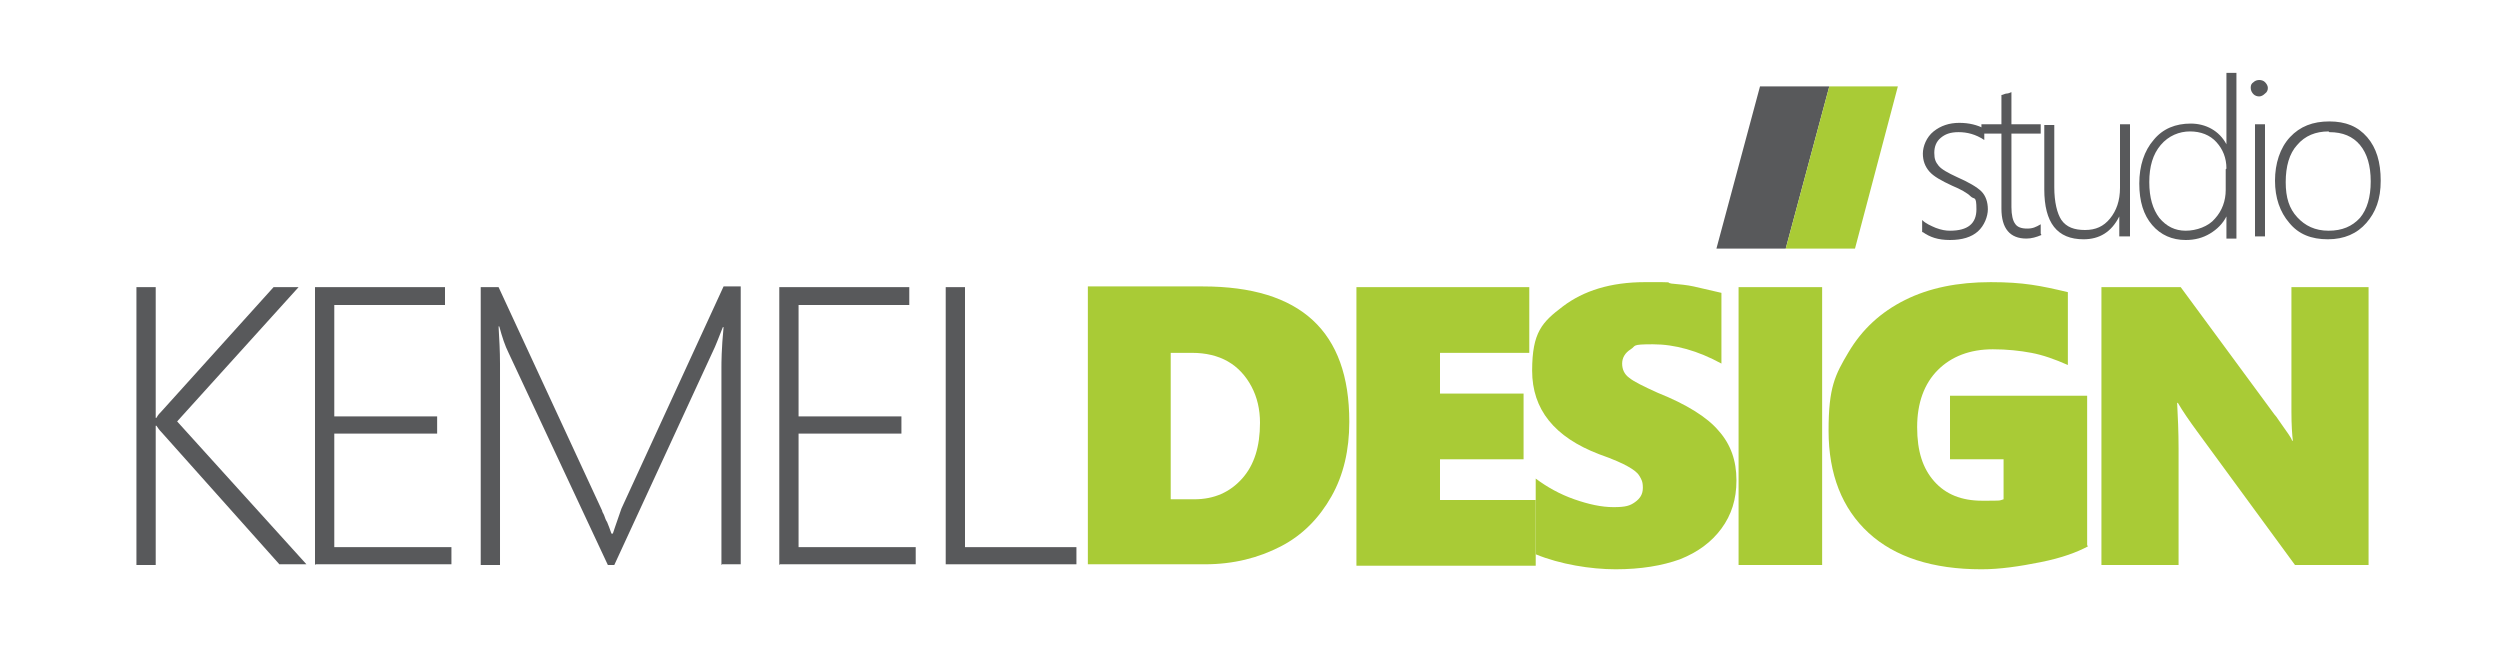
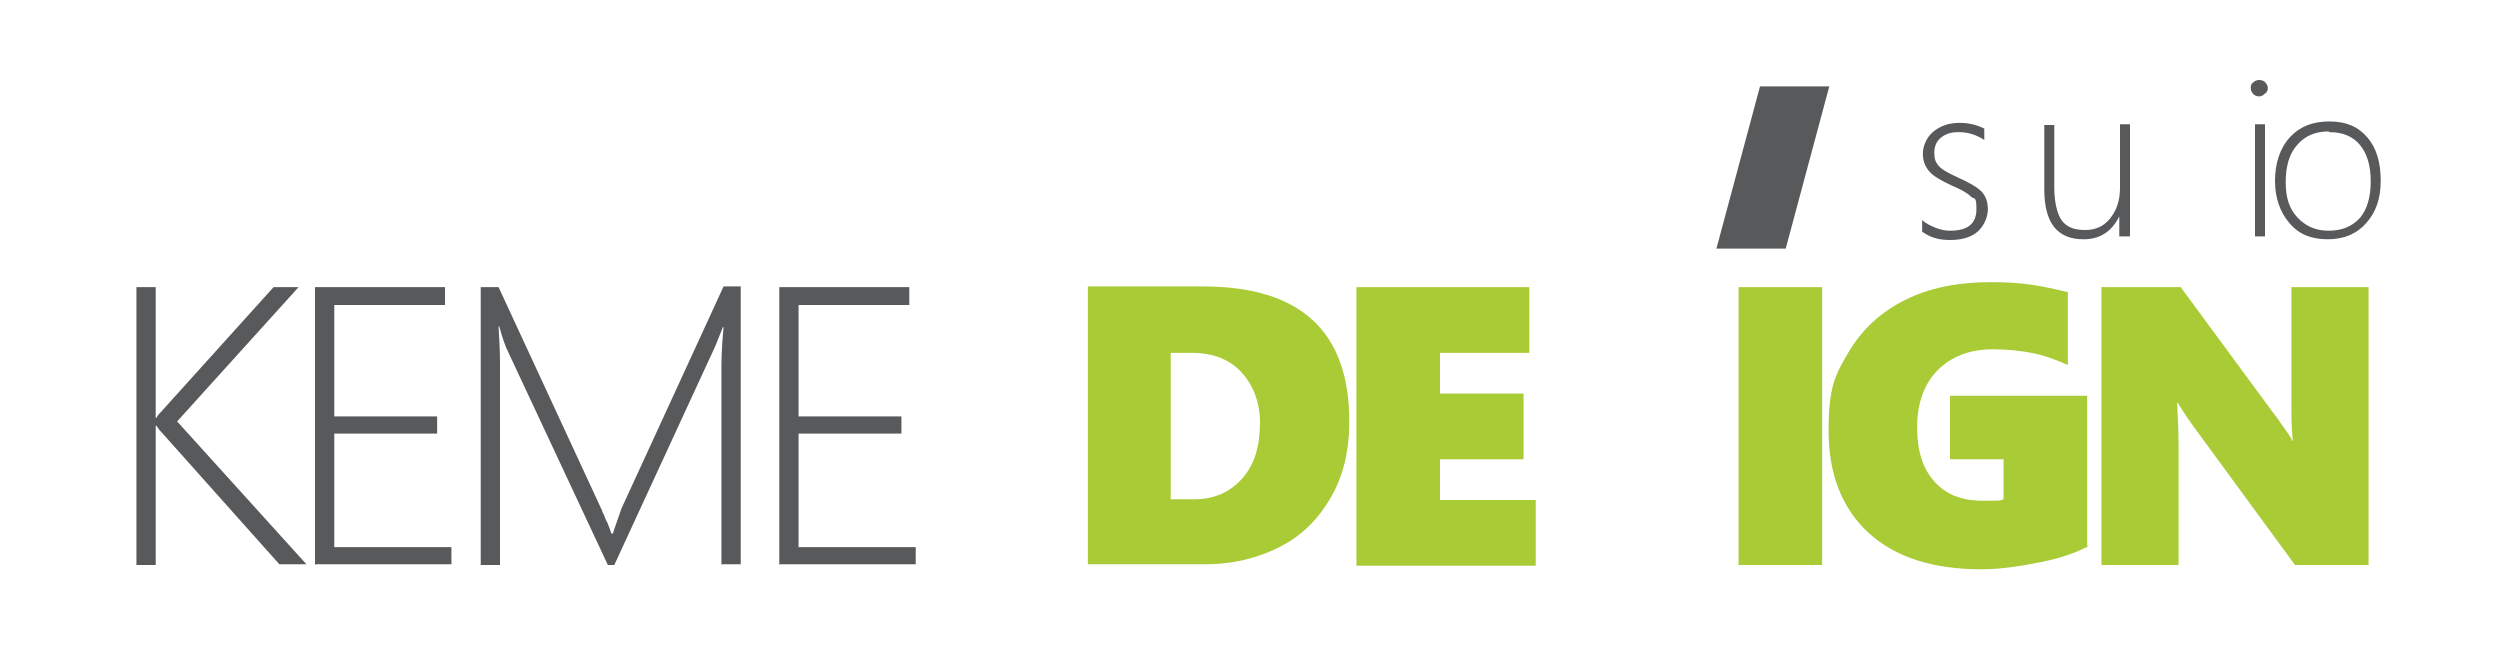
<svg xmlns="http://www.w3.org/2000/svg" id="Layer_1" version="1.1" viewBox="0 0 350 94">
  <defs>
    <style> .st0 { fill: #a9cb36; } .st1 { fill: #58595b; } </style>
  </defs>
  <path class="st1" d="M39.2,79.1l-16.6-18.6c-.3-.3-.5-.6-.7-.9h-.1v19.5h-2.7v-38.9h2.7v18.3h.1c.2-.4.5-.7.7-.9l15.7-17.4h3.5l-17,18.8,18.1,20h-3.8Z" />
  <path class="st1" d="M44.1,79.1v-38.9h18.2v2.5h-15.5v15.6h14.4v2.4h-14.4v15.9h16.4v2.4h-19Z" />
  <path class="st1" d="M101,79.1v-27.6c0-.7,0-2.6.3-5.7h-.1c-.6,1.5-1,2.6-1.4,3.4l-13.8,29.9h-.9l-13.9-29.7c-.5-1-.9-2.2-1.3-3.7h-.1c.1,1.7.2,3.5.2,5.2v28.2h-2.7v-38.9h2.5l14.5,31.3c0,.2.2.4.3.7.1.3.2.6.4.9.2.5.4,1,.6,1.6h.2l.3-.9c0,0,.3-.9.9-2.6l14.3-31.1h2.4v38.9h-2.6Z" />
  <path class="st1" d="M109.1,79.1v-38.9h18.2v2.5h-15.5v15.6h14.4v2.4h-14.4v15.9h16.4v2.4h-19Z" />
-   <path class="st1" d="M132.4,79.1v-38.9h2.7v36.4h15.6v2.4h-18.3Z" />
  <path class="st0" d="M188.9,59.1c0,3.9-.8,7.4-2.5,10.4-1.7,3-4,5.4-7.1,7-3.1,1.6-6.6,2.5-10.6,2.5h-16.4v-38.9h16.1c13.7,0,20.5,6.3,20.5,18.9ZM176.4,59.2c0-1.9-.4-3.6-1.2-5.1-.8-1.5-1.9-2.7-3.3-3.5-1.4-.8-3.1-1.2-5-1.2h-3v20.5h3.3c2.8,0,5-1,6.7-2.9,1.7-1.9,2.5-4.5,2.5-7.8Z" />
  <path class="st0" d="M189.9,79.1v-38.9h24.2v9.2h-12.5v5.7h11.7v9.2h-11.7v5.7h13.4v9.2h-25.1Z" />
-   <path class="st0" d="M243.1,67.3c0,2.6-.7,4.8-2.1,6.7-1.4,1.9-3.3,3.3-5.8,4.3-2.5.9-5.5,1.4-9,1.4s-7.8-.7-11.2-2.1v-10.6c1.6,1.2,3.4,2.2,5.4,2.9,2,.7,3.8,1.1,5.5,1.1s2.3-.2,3-.7c.7-.5,1.1-1.1,1.1-2s-.2-1.2-.5-1.7-.9-.9-1.6-1.3-2-1-4-1.7c-6.3-2.4-9.4-6.3-9.4-11.7s1.4-6.8,4.3-9c2.9-2.2,6.7-3.4,11.5-3.4s2.6,0,3.7.2c1.1.1,2.2.2,3.1.4.9.2,2.2.5,3.9.9v9.9c-3.3-1.8-6.5-2.7-9.6-2.7s-2.3.2-3.1.7c-.8.5-1.2,1.2-1.2,2s.3,1.5,1,2c.6.5,2,1.2,4,2.1,4,1.6,6.9,3.4,8.5,5.3,1.7,1.9,2.5,4.2,2.5,6.9Z" />
  <path class="st0" d="M243.4,79.1v-38.9h11.7v38.9h-11.7Z" />
  <path class="st0" d="M292.3,76.5c-1.5.8-3.6,1.6-6.6,2.2s-5.7,1-8.3,1c-6.8,0-12.1-1.7-15.8-5.1-3.7-3.4-5.6-8.2-5.6-14.3s.9-7.8,2.8-11c1.9-3.2,4.5-5.6,7.9-7.3,3.4-1.7,7.4-2.5,12-2.5s7,.5,10.8,1.4v10.2c-1.8-.8-3.5-1.4-5.1-1.7-1.6-.3-3.4-.5-5.4-.5-3.2,0-5.8,1-7.7,2.9-1.9,1.9-2.9,4.6-2.9,8s.8,5.8,2.4,7.6c1.6,1.8,3.8,2.7,6.7,2.7s2.3,0,3-.2v-5.6h-7.5v-8.9h19.2v20.9Z" />
  <path class="st0" d="M321.3,79.1l-13.7-18.7c-1.1-1.5-2-2.8-2.7-4h-.1c.1,1.9.2,4.1.2,6.4v16.3h-10.8v-38.9h11.1l13.1,17.8c.2.2.4.5.6.8.2.3.5.7.7,1,.2.3.5.7.7,1,.2.3.4.6.5.9h.1c-.1-.8-.2-2.2-.2-4.1v-17.4h10.8v38.9h-10.3Z" />
  <g>
    <path class="st1" d="M269.1,32.5v-1.7c.5.5,1.2.8,1.9,1.1.8.3,1.4.4,2,.4,2.5,0,3.7-1,3.7-3s-.3-1.3-.8-1.8c-.5-.5-1.4-1-2.6-1.5-1.5-.7-2.6-1.3-3.2-2-.6-.7-.9-1.5-.9-2.5s.5-2.3,1.5-3.1c1-.8,2.2-1.2,3.6-1.2s2.5.3,3.5.8v1.6c-1.2-.8-2.4-1.1-3.6-1.1s-1.9.3-2.5.8-.9,1.2-.9,2.1.2,1.3.6,1.8c.4.5,1.3,1,2.6,1.6,1.6.7,2.8,1.4,3.4,2,.6.6.9,1.5.9,2.5s-.5,2.3-1.4,3.1c-.9.8-2.2,1.2-3.9,1.2s-2.8-.4-3.8-1.1Z" />
-     <path class="st1" d="M285.8,32.9c-.7.3-1.4.5-2.1.5-2.3,0-3.5-1.4-3.5-4.2v-10.5h-2.8v-1.3h2.8v-4.1c.2,0,.5-.2.7-.2.2,0,.5-.1.7-.2v4.5h4.1v1.3h-4.1v10.3c0,1.1.2,1.9.5,2.3.3.5.9.7,1.7.7s1.2-.2,1.9-.6v1.3Z" />
    <path class="st1" d="M296.7,33.1v-2.8h0c-1.1,2.2-2.8,3.2-5,3.2-3.7,0-5.5-2.3-5.5-7v-9h1.4v8.7c0,2.1.4,3.7,1,4.6.7,1,1.8,1.4,3.3,1.4s2.6-.5,3.5-1.6c.9-1.1,1.4-2.5,1.4-4.3v-8.9h1.4v15.7h-1.4Z" />
-     <path class="st1" d="M311.7,33.1v-2.8h0c-.5,1-1.3,1.8-2.3,2.4-1,.6-2.1.9-3.4.9-1.9,0-3.5-.7-4.7-2.1-1.2-1.4-1.8-3.3-1.8-5.8s.7-4.6,2-6.1c1.3-1.6,3.1-2.3,5.2-2.3s4,1,5,2.9h0v-10h1.4v23.2h-1.4ZM311.7,23.6c0-1.5-.5-2.7-1.4-3.7-.9-1-2.2-1.5-3.7-1.5s-3,.6-4.1,1.9c-1.1,1.3-1.6,3-1.6,5.2s.5,3.8,1.4,5c1,1.2,2.2,1.8,3.7,1.8s3.2-.6,4.1-1.7c1-1.1,1.5-2.5,1.5-4v-2.9Z" />
    <path class="st1" d="M316.3,13.5c-.3,0-.6-.1-.8-.3-.2-.2-.4-.5-.4-.9s.1-.6.4-.8c.2-.2.5-.3.8-.3s.6.1.8.3c.2.2.4.5.4.8s-.1.6-.4.8c-.2.2-.5.4-.8.4ZM315.7,33.1v-15.7h1.4v15.7h-1.4Z" />
    <path class="st1" d="M325.9,33.5c-2.3,0-4.1-.7-5.4-2.3-1.3-1.5-2-3.5-2-5.9s.7-4.6,2.1-6.1c1.4-1.5,3.2-2.2,5.5-2.2s4,.7,5.3,2.2c1.3,1.5,1.9,3.5,1.9,6.1s-.7,4.4-2,5.9c-1.3,1.5-3.1,2.3-5.4,2.3ZM326,18.4c-1.8,0-3.3.6-4.4,1.9-1.1,1.2-1.6,3-1.6,5.2s.5,3.7,1.6,4.9c1.1,1.2,2.5,1.9,4.4,1.9s3.3-.6,4.4-1.8c1-1.2,1.5-2.9,1.5-5.1s-.5-3.9-1.5-5.1-2.4-1.8-4.3-1.8Z" />
  </g>
  <polygon class="st1" points="250 34.8 240.3 34.8 246.4 12.1 256.1 12.1 250 34.8" />
-   <polygon class="st0" points="259.7 34.8 250 34.8 256.1 12.1 265.7 12.1 259.7 34.8" />
</svg>